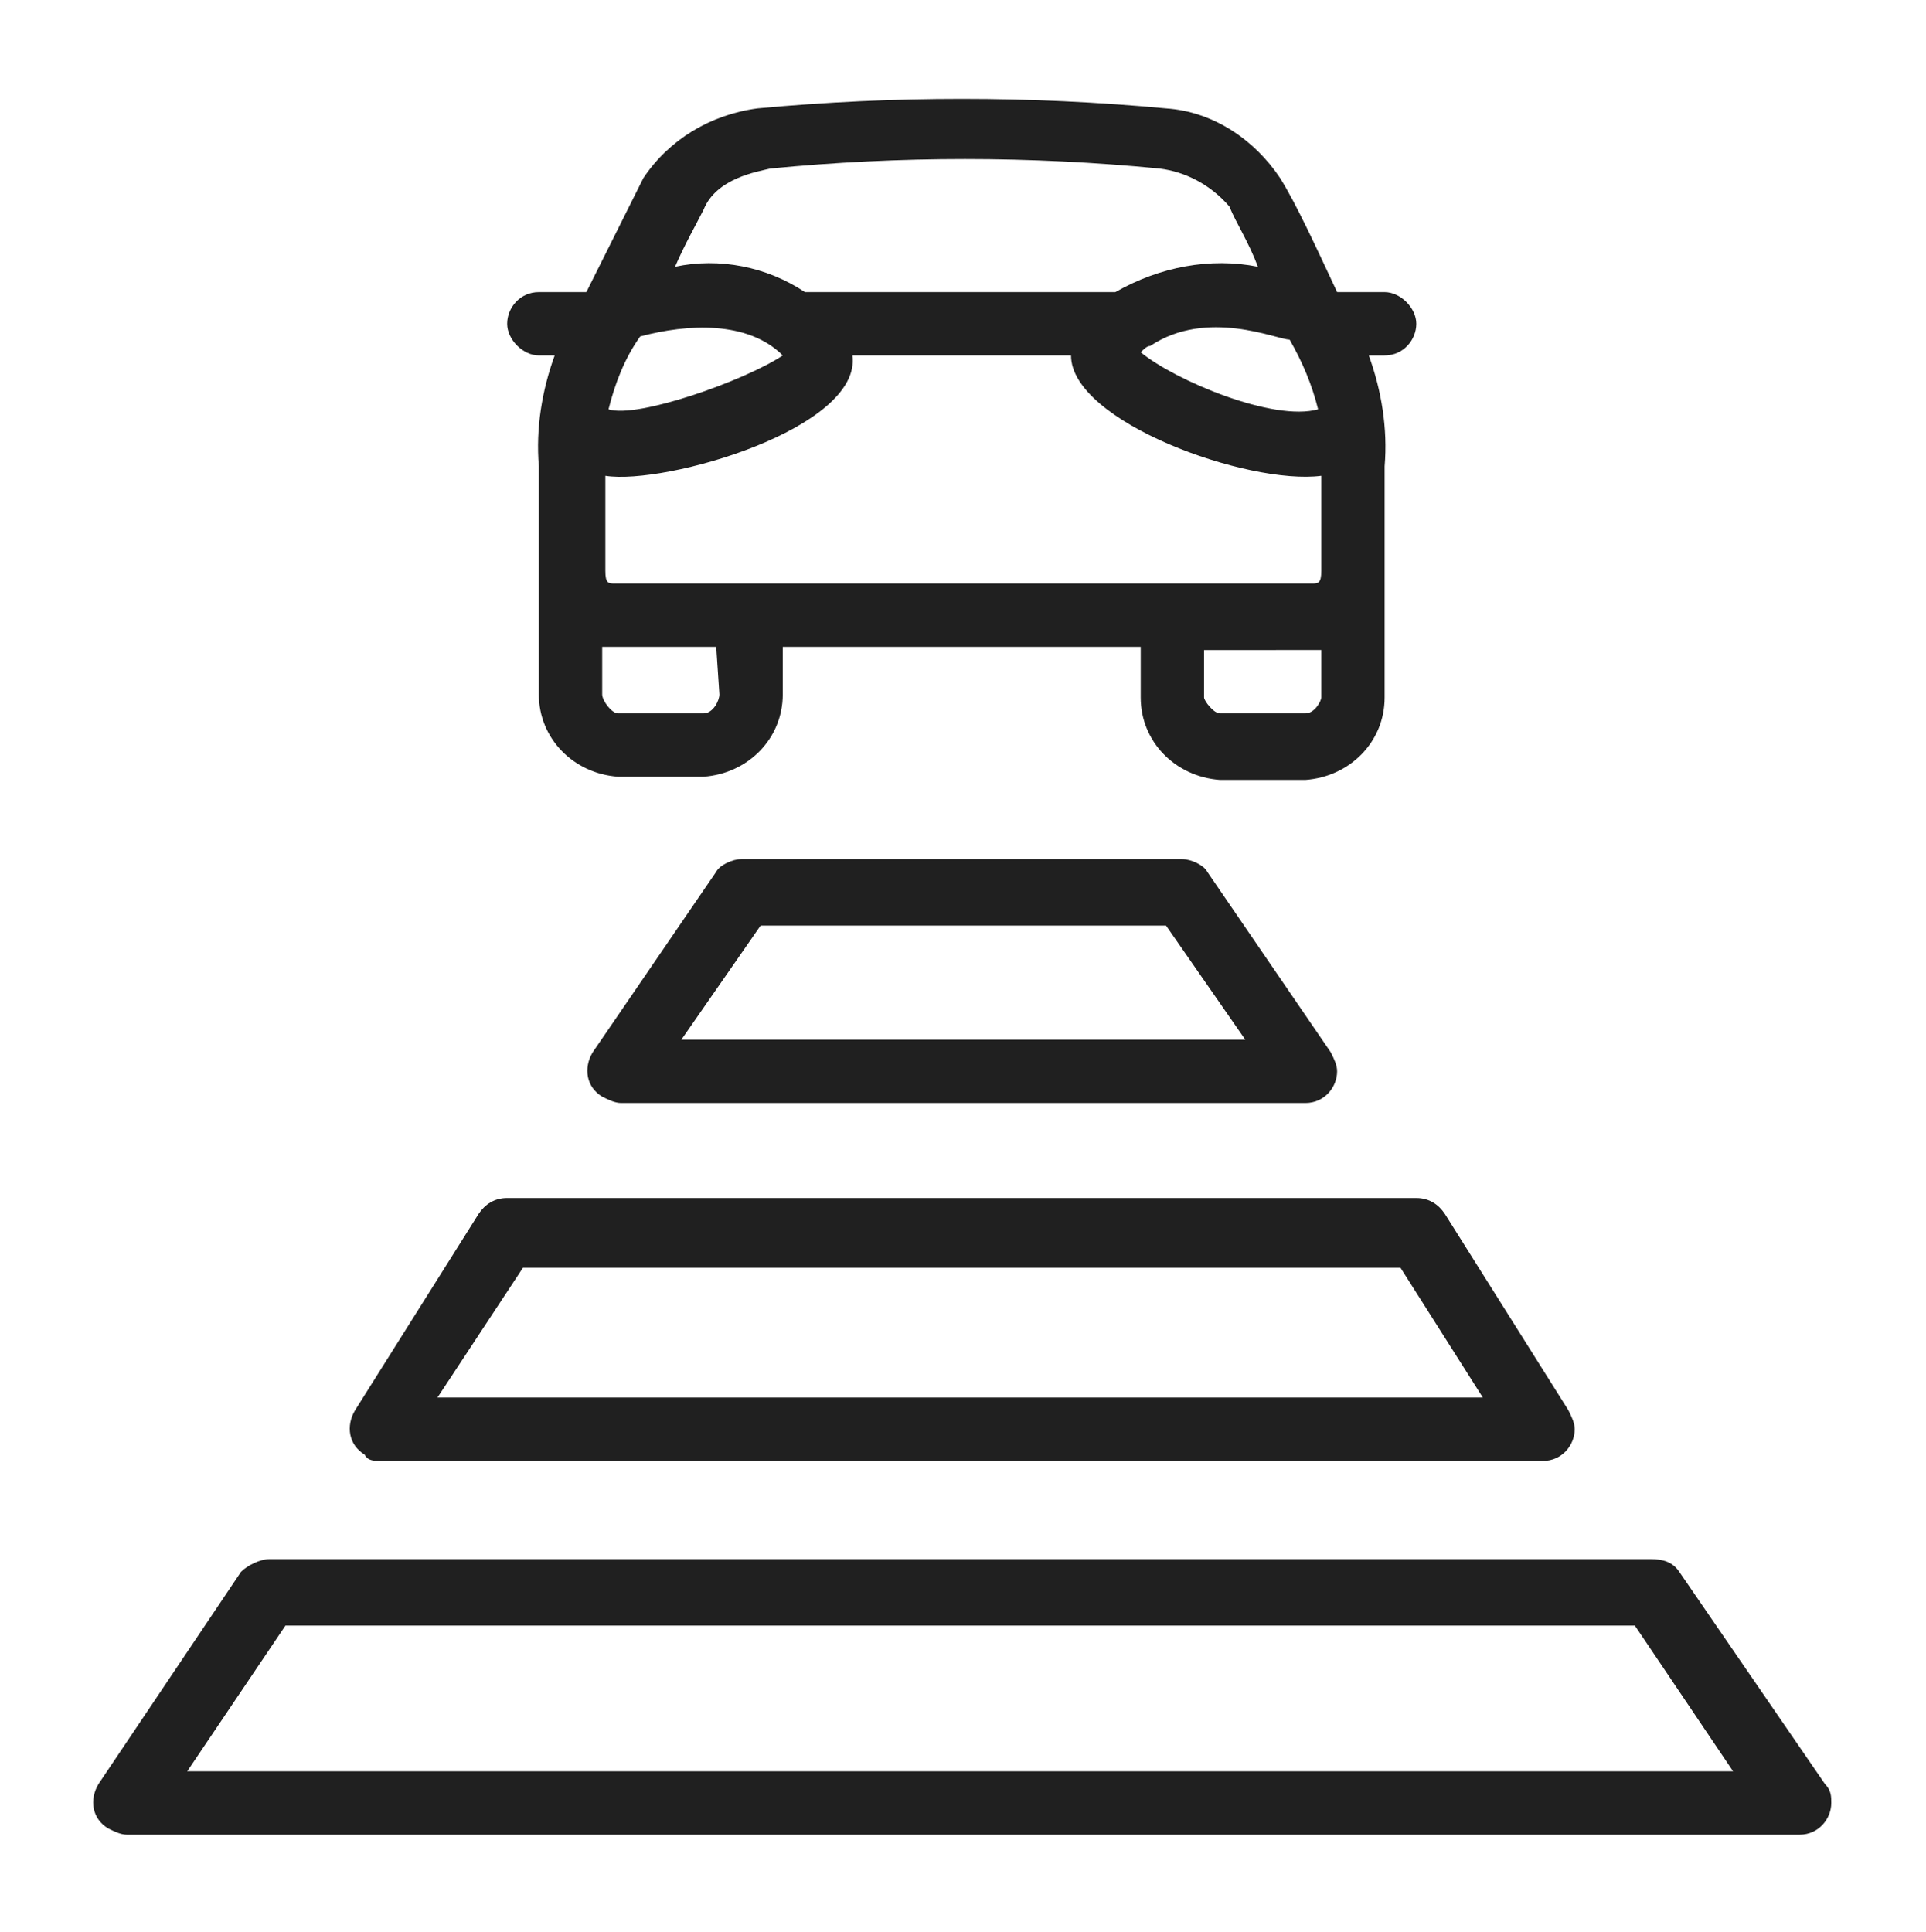
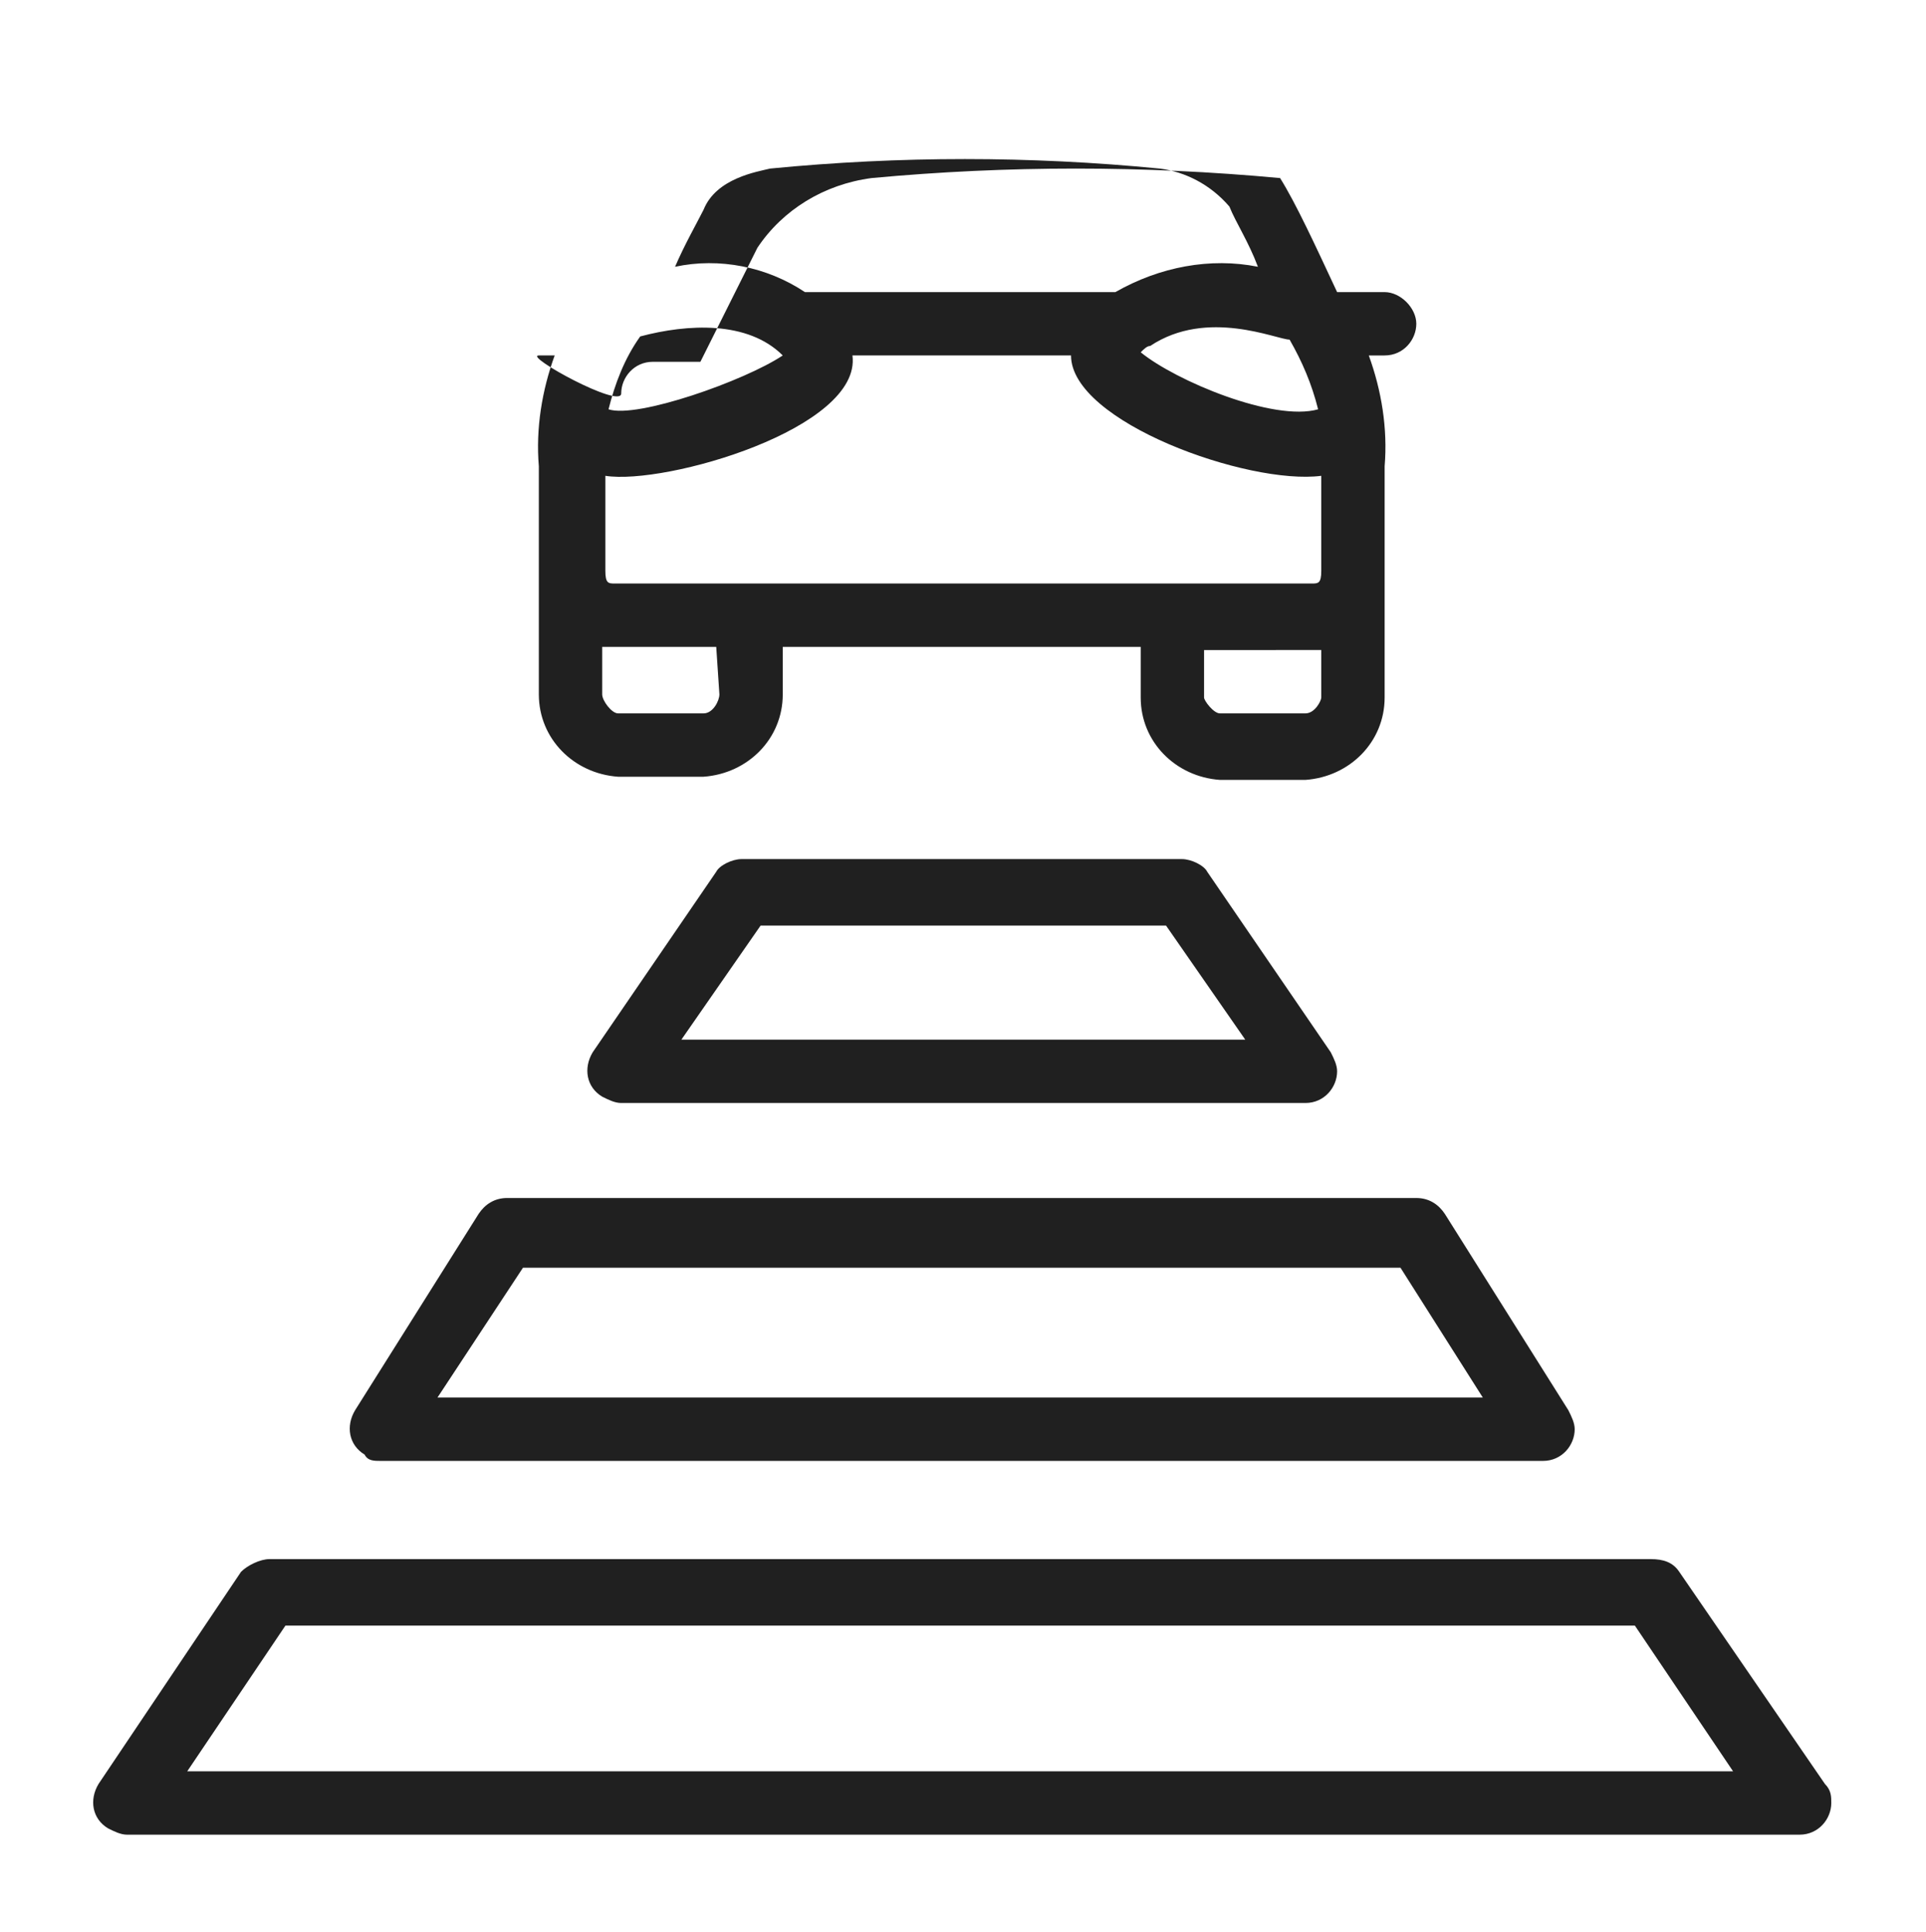
<svg xmlns="http://www.w3.org/2000/svg" version="1.1" id="Layer_1" x="0px" y="0px" viewBox="0 0 60.8 61" style="enable-background:new 0 0 60.8 61;" xml:space="preserve">
  <style type="text/css">
	.st0{fill:#202020;}
</style>
  <g id="cruise-control" transform="translate(-10.59 -8.978)">
-     <path id="Path_2982" class="st0" d="M47.9,36.1H34c-0.3,0-0.7,0.2-0.8,0.4l-3.9,5.7c-0.3,0.5-0.2,1.1,0.3,1.4   c0.2,0.1,0.4,0.2,0.6,0.2h21.6c0.6,0,1-0.5,1-1c0-0.2-0.1-0.4-0.2-0.6l-3.9-5.7C48.6,36.3,48.2,36.1,47.9,36.1z M32.1,41.8l2.5-3.6   h12.8l2.5,3.6H32.1z M22.6,55.1h36.7c0.6,0,1-0.5,1-1c0-0.2-0.1-0.4-0.2-0.6l-3.9-6.2c-0.2-0.3-0.5-0.5-0.9-0.5H26.6   c-0.4,0-0.7,0.2-0.9,0.5l-3.9,6.2c-0.3,0.5-0.2,1.1,0.3,1.4C22.2,55.1,22.4,55.1,22.6,55.1L22.6,55.1z M27.1,49h27.7l2.6,4.1h-33   L27.1,49z M68.2,65.3l-4.6-6.7c-0.2-0.3-0.5-0.4-0.9-0.4H19.1c-0.3,0-0.7,0.2-0.9,0.4l-4.5,6.7c-0.3,0.5-0.2,1.1,0.3,1.4   c0.2,0.1,0.4,0.2,0.6,0.2h52.8c0.6,0,1-0.5,1-1C68.4,65.7,68.4,65.5,68.2,65.3L68.2,65.3z M16.5,64.9l3.1-4.6h42.6l3.1,4.6H16.5z    M27.6,20.2h0.5c-0.4,1.1-0.6,2.3-0.5,3.5v7.2c0,1.4,1.1,2.5,2.5,2.6h2.7c1.4-0.1,2.5-1.2,2.5-2.6v-1.5h11.3V31   c0,1.4,1.1,2.5,2.5,2.6h2.7c1.4-0.1,2.5-1.2,2.5-2.6v-7.3c0.1-1.2-0.1-2.4-0.5-3.5h0.5c0.6,0,1-0.5,1-1s-0.5-1-1-1h-1.5   c-0.7-1.5-1.3-2.8-1.8-3.6c-0.8-1.2-2.1-2.1-3.6-2.2c-4.3-0.4-8.6-0.4-12.9,0c-1.5,0.2-2.8,1-3.6,2.2c-0.4,0.8-1,2-1.8,3.6h-1.5   c-0.6,0-1,0.5-1,1S27.1,20.2,27.6,20.2L27.6,20.2L27.6,20.2z M51.3,19.7c0.4,0.7,0.7,1.4,0.9,2.2c-1.4,0.4-4.5-0.9-5.6-1.8   c0.1-0.1,0.2-0.2,0.3-0.2C48.7,18.7,50.9,19.7,51.3,19.7L51.3,19.7z M52.3,24v3c0,0.4-0.1,0.4-0.3,0.4H30c-0.2,0-0.3,0-0.3-0.4v-3   c1.9,0.3,8.1-1.5,7.8-3.8h6.9C44.4,22.3,50,24.3,52.3,24L52.3,24z M35.3,20.2c-1.2,0.8-4.6,2-5.5,1.7c0.2-0.8,0.5-1.6,1-2.3   C32.3,19.2,34.2,19.1,35.3,20.2L35.3,20.2z M33.3,30.9c0,0.2-0.2,0.6-0.5,0.6h-2.7c-0.2,0-0.5-0.4-0.5-0.6v-1.5c0.1,0,0.2,0,0.3,0   h3.3L33.3,30.9z M51.8,31.5h-2.7c-0.2,0-0.5-0.4-0.5-0.5v-1.5H52c0.1,0,0.2,0,0.3,0V31C52.3,31.1,52.1,31.5,51.8,31.5L51.8,31.5z    M34.9,14.3c4.1-0.4,8.2-0.4,12.3,0c0.8,0.1,1.6,0.5,2.2,1.2c0.2,0.5,0.6,1.1,0.9,1.9c-1.5-0.3-3.1,0-4.5,0.8h-9.8   c-1.2-0.8-2.7-1.1-4.1-0.8c0.3-0.7,0.7-1.4,0.9-1.8C33.2,14.6,34.5,14.4,34.9,14.3L34.9,14.3z" />
+     <path id="Path_2982" class="st0" d="M47.9,36.1H34c-0.3,0-0.7,0.2-0.8,0.4l-3.9,5.7c-0.3,0.5-0.2,1.1,0.3,1.4   c0.2,0.1,0.4,0.2,0.6,0.2h21.6c0.6,0,1-0.5,1-1c0-0.2-0.1-0.4-0.2-0.6l-3.9-5.7C48.6,36.3,48.2,36.1,47.9,36.1z M32.1,41.8l2.5-3.6   h12.8l2.5,3.6H32.1z M22.6,55.1h36.7c0.6,0,1-0.5,1-1c0-0.2-0.1-0.4-0.2-0.6l-3.9-6.2c-0.2-0.3-0.5-0.5-0.9-0.5H26.6   c-0.4,0-0.7,0.2-0.9,0.5l-3.9,6.2c-0.3,0.5-0.2,1.1,0.3,1.4C22.2,55.1,22.4,55.1,22.6,55.1L22.6,55.1z M27.1,49h27.7l2.6,4.1h-33   L27.1,49z M68.2,65.3l-4.6-6.7c-0.2-0.3-0.5-0.4-0.9-0.4H19.1c-0.3,0-0.7,0.2-0.9,0.4l-4.5,6.7c-0.3,0.5-0.2,1.1,0.3,1.4   c0.2,0.1,0.4,0.2,0.6,0.2h52.8c0.6,0,1-0.5,1-1C68.4,65.7,68.4,65.5,68.2,65.3L68.2,65.3z M16.5,64.9l3.1-4.6h42.6l3.1,4.6H16.5z    M27.6,20.2h0.5c-0.4,1.1-0.6,2.3-0.5,3.5v7.2c0,1.4,1.1,2.5,2.5,2.6h2.7c1.4-0.1,2.5-1.2,2.5-2.6v-1.5h11.3V31   c0,1.4,1.1,2.5,2.5,2.6h2.7c1.4-0.1,2.5-1.2,2.5-2.6v-7.3c0.1-1.2-0.1-2.4-0.5-3.5h0.5c0.6,0,1-0.5,1-1s-0.5-1-1-1h-1.5   c-0.7-1.5-1.3-2.8-1.8-3.6c-4.3-0.4-8.6-0.4-12.9,0c-1.5,0.2-2.8,1-3.6,2.2c-0.4,0.8-1,2-1.8,3.6h-1.5   c-0.6,0-1,0.5-1,1S27.1,20.2,27.6,20.2L27.6,20.2L27.6,20.2z M51.3,19.7c0.4,0.7,0.7,1.4,0.9,2.2c-1.4,0.4-4.5-0.9-5.6-1.8   c0.1-0.1,0.2-0.2,0.3-0.2C48.7,18.7,50.9,19.7,51.3,19.7L51.3,19.7z M52.3,24v3c0,0.4-0.1,0.4-0.3,0.4H30c-0.2,0-0.3,0-0.3-0.4v-3   c1.9,0.3,8.1-1.5,7.8-3.8h6.9C44.4,22.3,50,24.3,52.3,24L52.3,24z M35.3,20.2c-1.2,0.8-4.6,2-5.5,1.7c0.2-0.8,0.5-1.6,1-2.3   C32.3,19.2,34.2,19.1,35.3,20.2L35.3,20.2z M33.3,30.9c0,0.2-0.2,0.6-0.5,0.6h-2.7c-0.2,0-0.5-0.4-0.5-0.6v-1.5c0.1,0,0.2,0,0.3,0   h3.3L33.3,30.9z M51.8,31.5h-2.7c-0.2,0-0.5-0.4-0.5-0.5v-1.5H52c0.1,0,0.2,0,0.3,0V31C52.3,31.1,52.1,31.5,51.8,31.5L51.8,31.5z    M34.9,14.3c4.1-0.4,8.2-0.4,12.3,0c0.8,0.1,1.6,0.5,2.2,1.2c0.2,0.5,0.6,1.1,0.9,1.9c-1.5-0.3-3.1,0-4.5,0.8h-9.8   c-1.2-0.8-2.7-1.1-4.1-0.8c0.3-0.7,0.7-1.4,0.9-1.8C33.2,14.6,34.5,14.4,34.9,14.3L34.9,14.3z" />
  </g>
</svg>